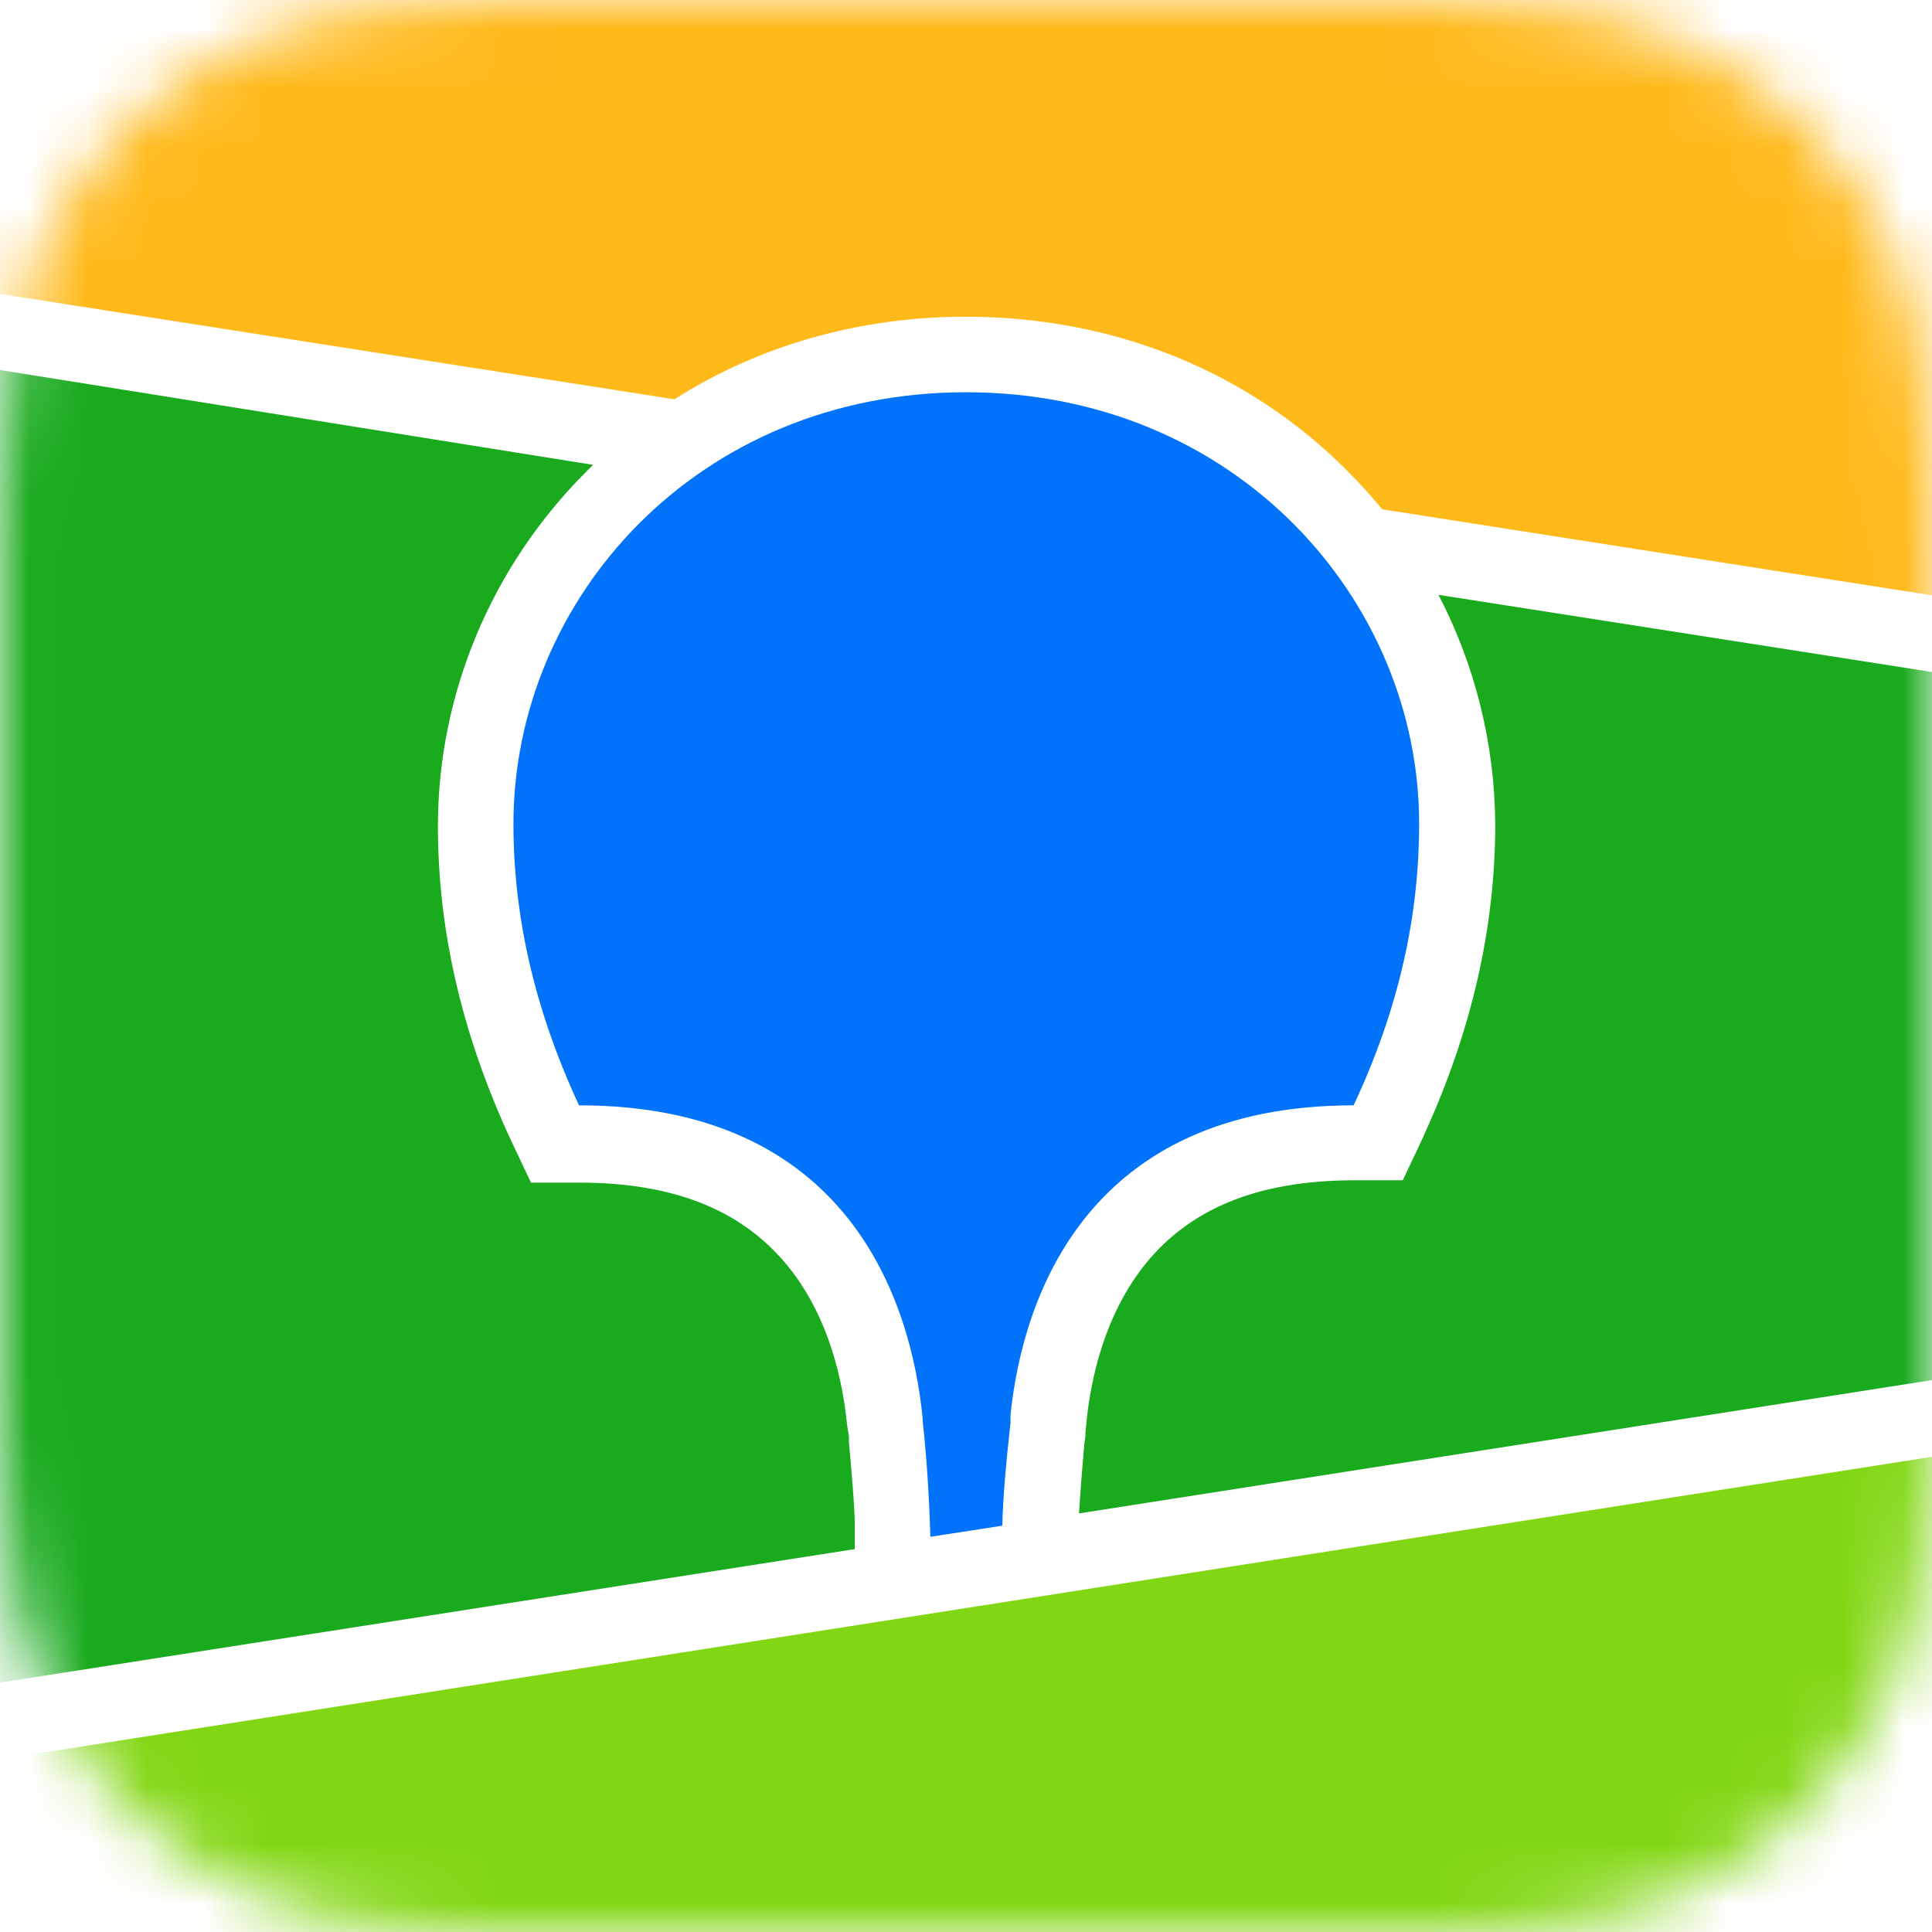
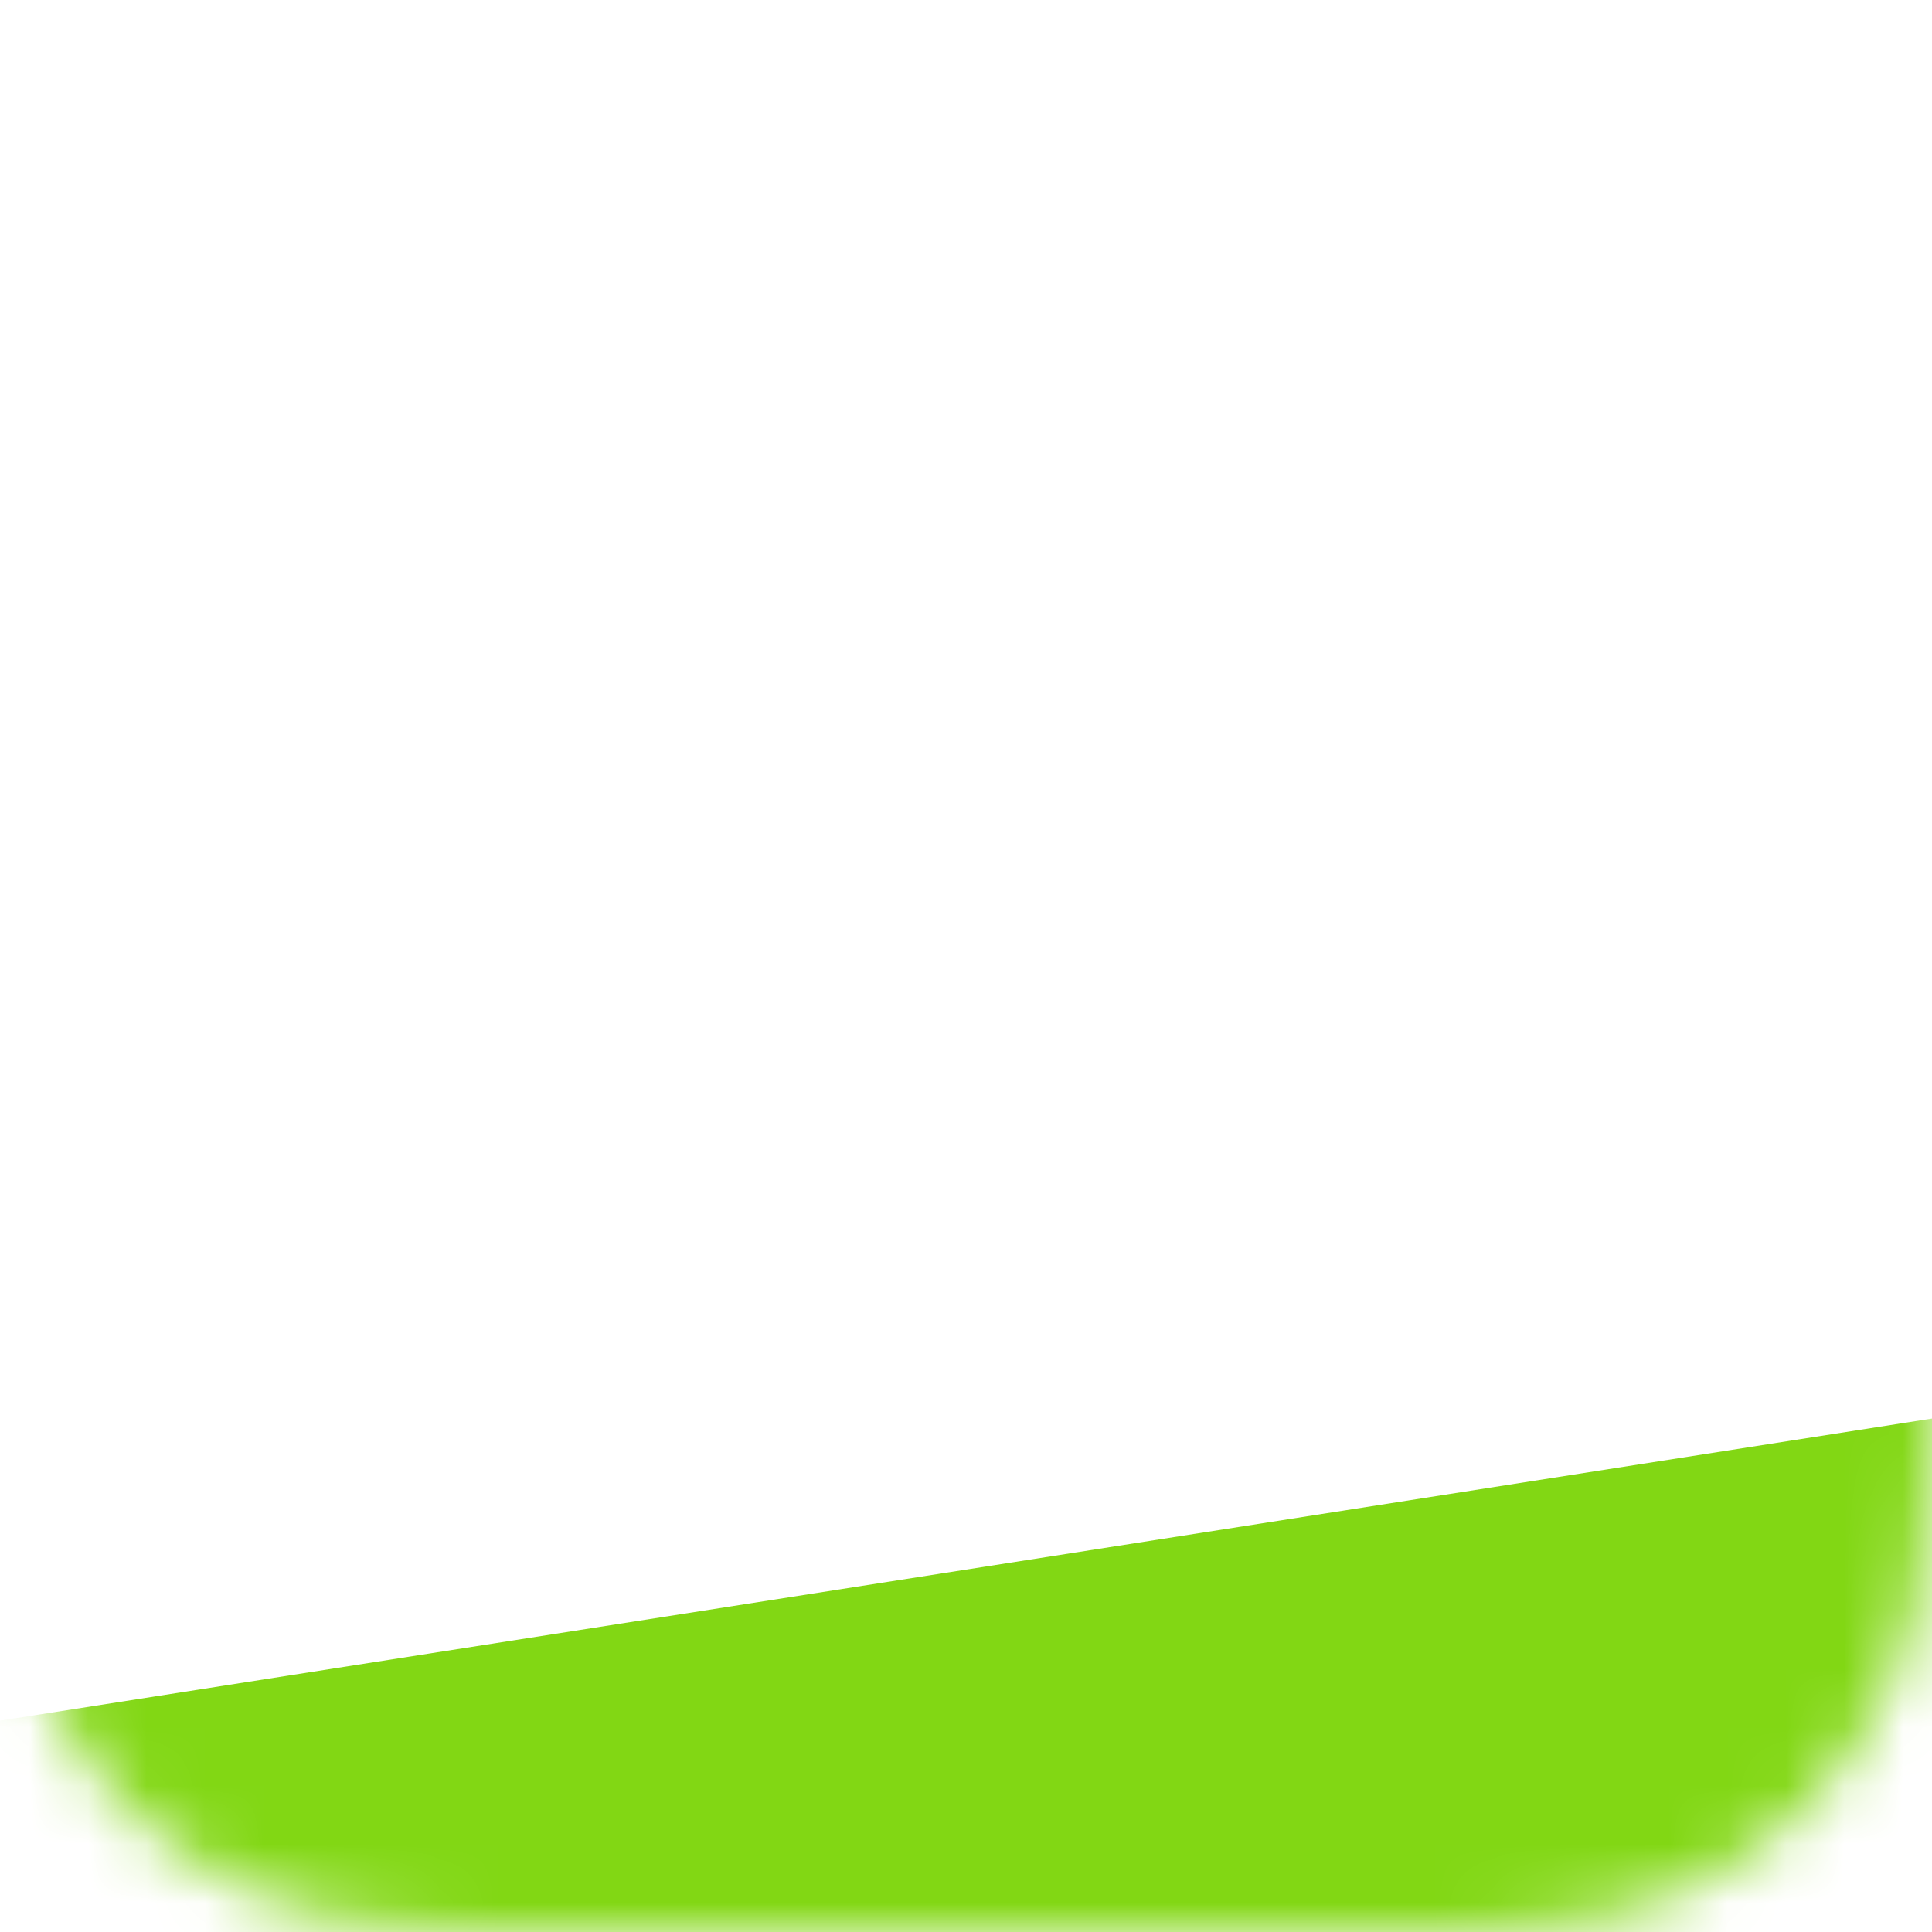
<svg xmlns="http://www.w3.org/2000/svg" id="_Слой_2" data-name="Слой 2" viewBox="0 0 33 33">
  <defs>
    <style>
      .cls-1 {
        fill: #ffb919;
      }

      .cls-1, .cls-2, .cls-3, .cls-4, .cls-5 {
        stroke-width: 0px;
      }

      .cls-1, .cls-2, .cls-4, .cls-5 {
        fill-rule: evenodd;
      }

      .cls-2 {
        fill: #fff;
      }

      .cls-3 {
        fill: #19aa1e;
      }

      .cls-4 {
        fill: #82d714;
      }

      .cls-5 {
        fill: #0073fa;
      }

      .cls-6 {
        mask: url(#mask);
      }
    </style>
    <mask id="mask" x="0" y="0" width="33" height="33" maskUnits="userSpaceOnUse">
      <g id="a">
        <path class="cls-2" d="M8.2.02h1.41s14.69,0,14.69,0c.22,0,.36,0,.5,0,.73.02,1.46.06,2.18.19.72.12,1.42.35,2.08.68.65.33,1.25.76,1.77,1.27.52.51.95,1.1,1.28,1.75.34.66.55,1.33.68,2.05.13.71.17,1.44.19,2.16,0,.33.01.66.01.99v.59s0,13.04,0,13.04c0,.39,0,.78,0,1.18,0,.33,0,.66-.01.99-.02.72-.06,1.45-.19,2.16-.12.71-.35,1.41-.68,2.05-.33.65-.77,1.24-1.28,1.75-.52.51-1.12.94-1.77,1.27-.65.33-1.35.55-2.08.68-.72.13-1.46.17-2.18.19l-2.19.02h-13.91c-.17,0-.33-.01-.5-.02-.73-.02-1.46-.06-2.18-.19-.72-.12-1.42-.35-2.07-.68-1.31-.66-2.38-1.71-3.05-3.02-.33-.65-.56-1.34-.68-2.05-.13-.71-.17-1.44-.19-2.16-.01-.33-.01-.66-.01-.99v-.59s0-13.04,0-13.04c0-.39,0-.78,0-1.18,0-.33,0-.66.01-.99.02-.72.06-1.45.19-2.16.12-.71.35-1.41.68-2.05.67-1.3,1.74-2.36,3.05-3.02.65-.33,1.35-.55,2.08-.68.72-.13,1.45-.17,2.18-.19Z" />
      </g>
    </mask>
  </defs>
  <g id="_Слой_1-2" data-name="Слой 1">
    <g class="cls-6">
      <g>
-         <path class="cls-3" d="M0,0h33v33H0V0Z" />
-         <path class="cls-1" d="M0,0h33v10.83L0,5.67V0Z" />
        <path class="cls-4" d="M0,29.39l33-5.16v8.77H0v-3.61Z" />
-         <path class="cls-2" d="M0,5.02l11.52,1.8c1.43-.91,3.14-1.41,4.98-1.41,2.55,0,4.84.95,6.51,2.63.21.21.41.43.6.66l9.4,1.47v1.31l-8.44-1.32c.63,1.21.96,2.55.97,3.91,0,1.77-.4,3.53-1.21,5.3l-.02.05-.35.74h-.82c-1.7,0-2.82.51-3.56,1.41-.58.71-.91,1.66-1.02,2.69v.03s-.02.17-.02.17v.07s-.02.14-.02.14c-.04.46-.07.86-.09,1.18l14.59-2.28v1.31L0,30.05v-1.31l14.6-2.28v-.29s0-.08,0-.08v-.04s0-.06,0-.06c-.01-.35-.05-.81-.1-1.36v-.1s-.03-.18-.03-.18c-.1-1.04-.43-2.01-1.01-2.72-.73-.9-1.84-1.42-3.52-1.43h-.87l-.35-.74c-.83-1.79-1.24-3.57-1.24-5.35,0-2.25.91-4.42,2.51-6.03l.14-.14L0,6.32v-1.3Z" />
-         <path class="cls-5" d="M16.5,6.7c4.61,0,7.74,3.55,7.74,7.37,0,1.54-.33,3.13-1.12,4.81-4.53,0-5.65,3.25-5.86,5.29v.13c-.08.73-.13,1.31-.14,1.76l-1.23.19v-.04c-.02-.65-.06-1.3-.13-1.94v-.04c-.2-2.04-1.29-5.35-5.87-5.35-.78-1.68-1.12-3.27-1.12-4.81,0-3.83,3.13-7.37,7.73-7.37Z" />
      </g>
    </g>
  </g>
</svg>